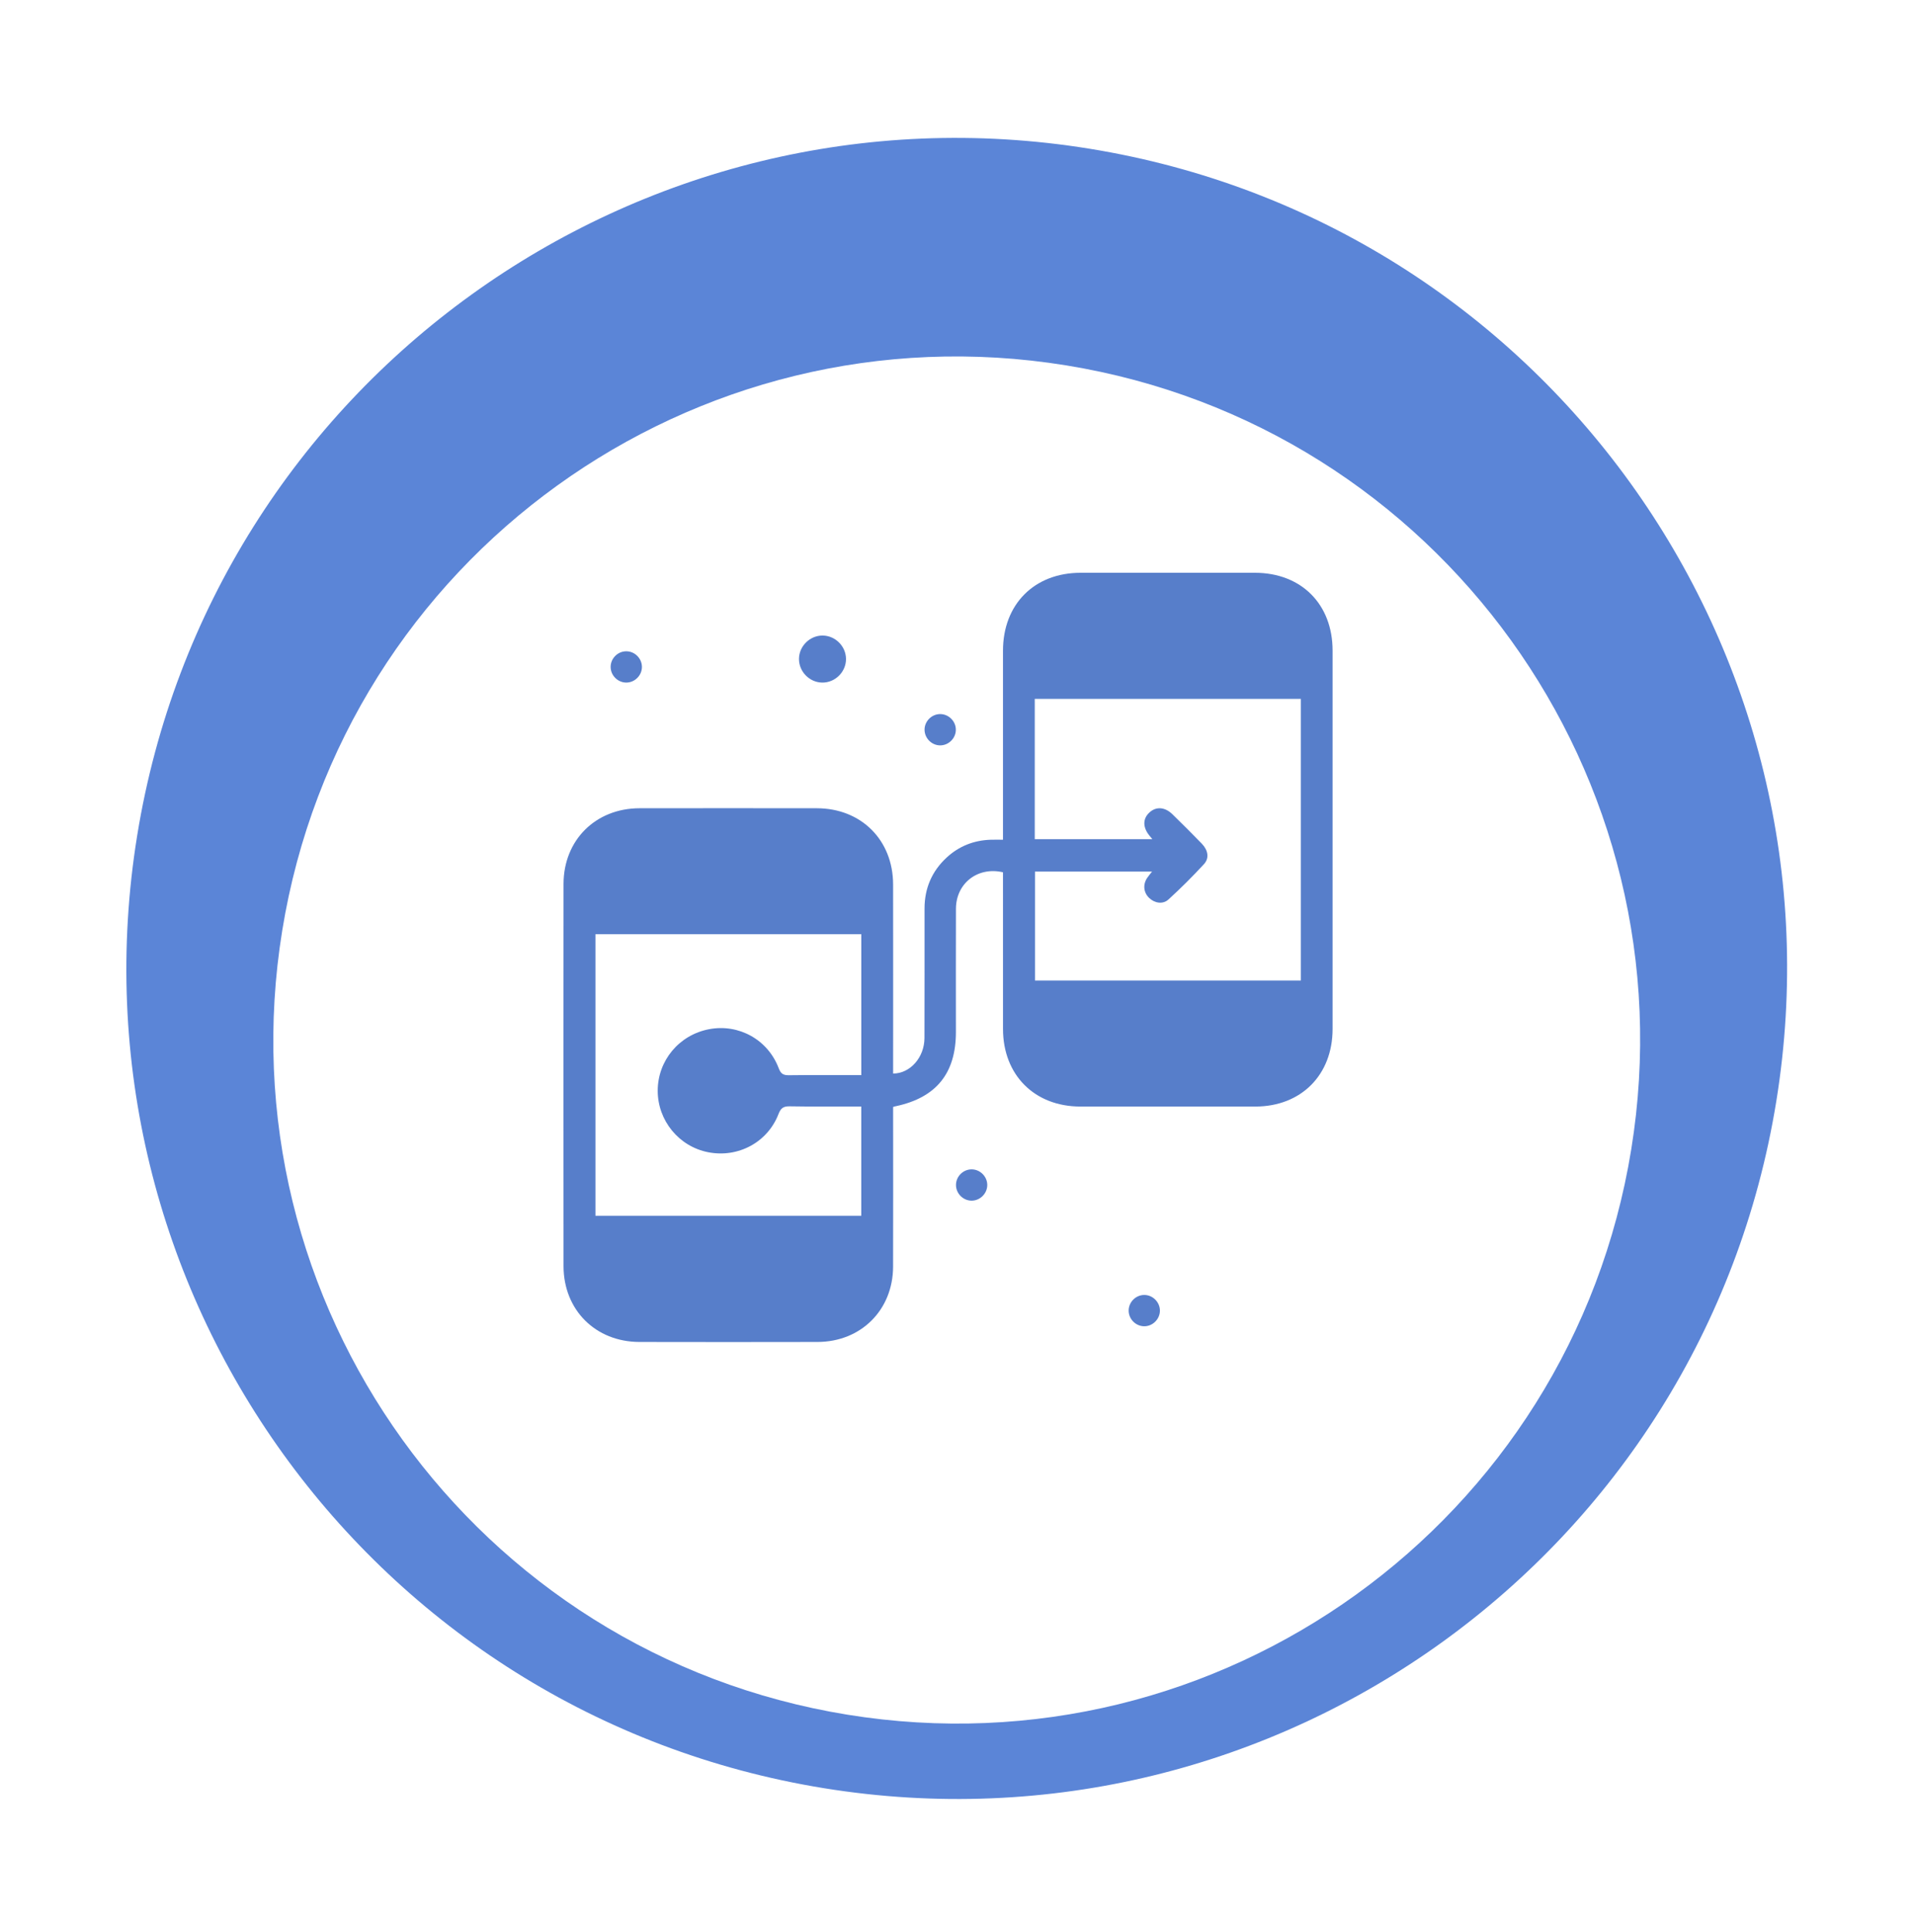
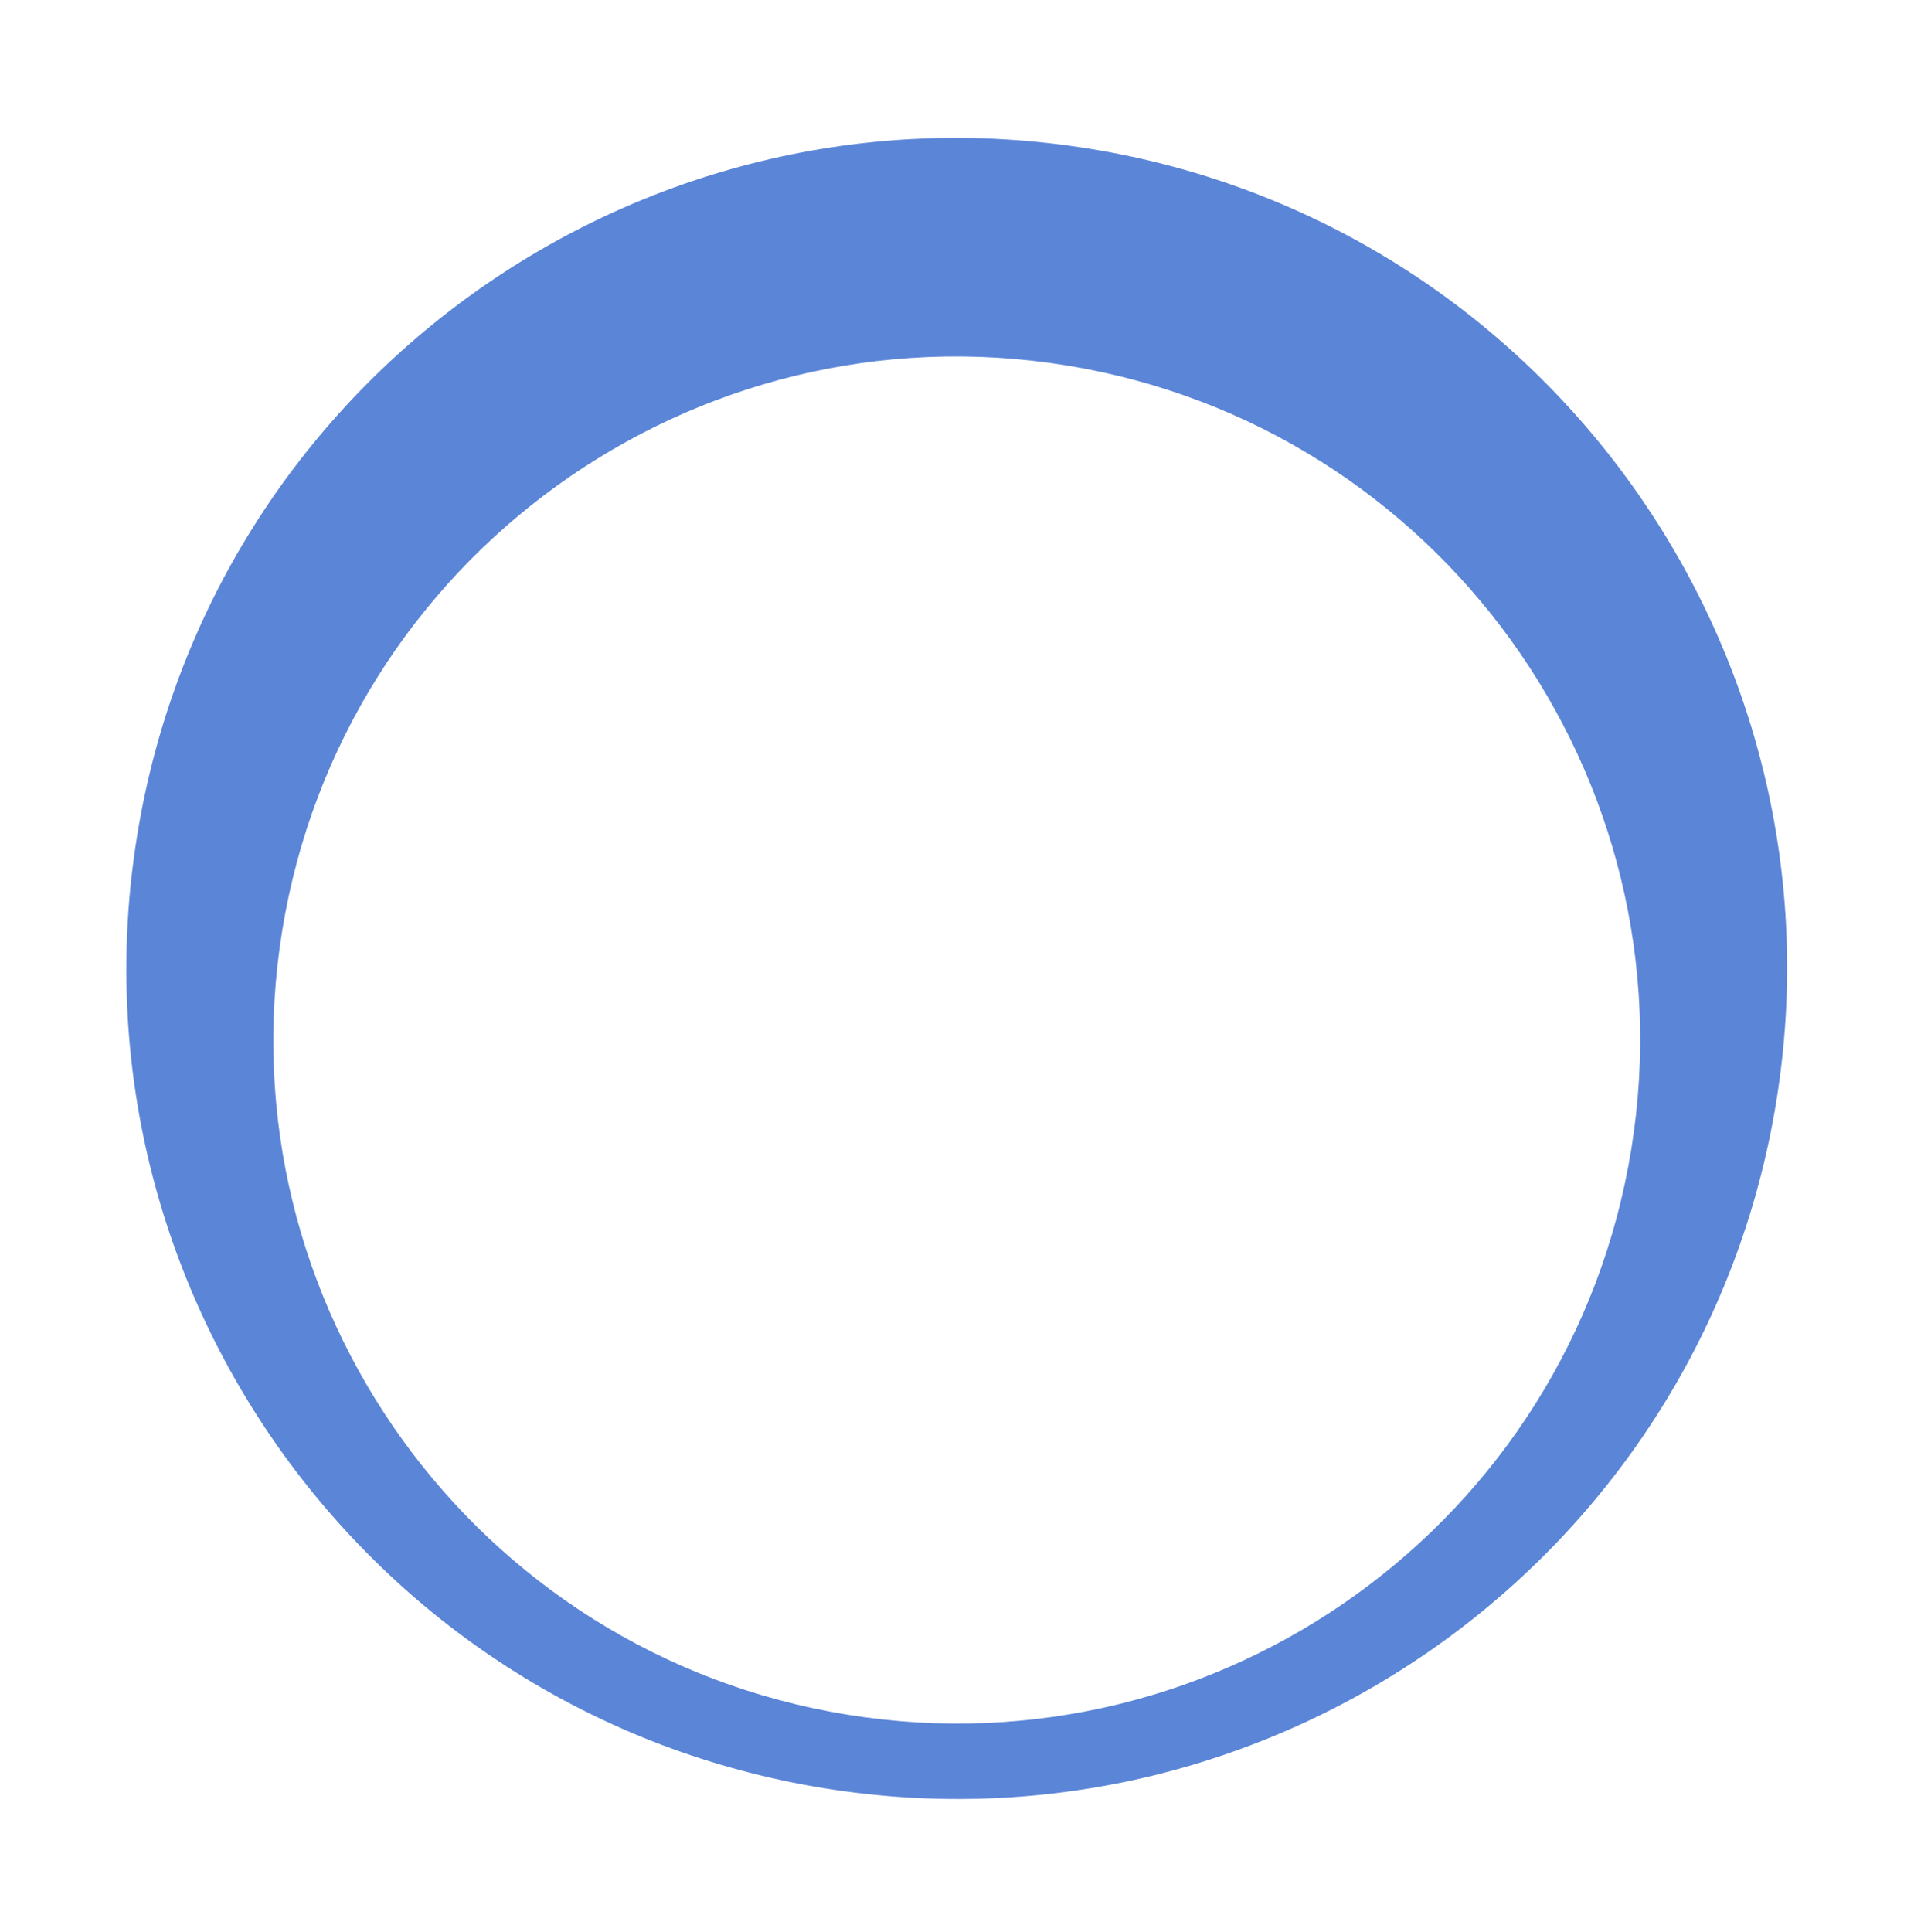
<svg xmlns="http://www.w3.org/2000/svg" width="107" height="108" viewBox="0 0 107 108" fill="none">
  <path d="M99.3 61.565C103.407 36.262 86.224 12.421 60.921 8.314C35.618 4.208 11.776 21.391 7.67 46.694C3.563 71.997 20.747 95.838 46.05 99.945C71.353 104.051 95.194 86.868 99.3 61.565Z" fill="#5B85D7" />
  <g filter="url(#filter0_d_3258_41411)">
    <path d="M91.192 60.249C94.572 39.424 80.43 19.802 59.605 16.422C38.78 13.043 19.158 27.185 15.778 48.01C12.398 68.835 26.54 88.457 47.365 91.837C68.191 95.217 87.812 81.074 91.192 60.249Z" fill="white" />
  </g>
  <g clip-path="url(#clip0_3258_41411)">
-     <path d="M49.929 61.869C49.929 62.055 49.929 62.214 49.929 62.374C49.929 65.183 49.936 67.99 49.927 70.798C49.919 73.22 48.13 75.001 45.703 75.006C42.383 75.013 39.064 75.013 35.744 75.006C33.295 75.001 31.506 73.217 31.504 70.77C31.498 63.649 31.498 56.526 31.504 49.404C31.507 46.957 33.296 45.179 35.75 45.175C39.055 45.17 42.361 45.171 45.666 45.175C48.146 45.179 49.923 46.953 49.928 49.434C49.934 52.797 49.929 56.16 49.929 59.524C49.929 59.683 49.929 59.844 49.929 60.003C50.88 60.003 51.678 59.103 51.681 58.019C51.69 55.606 51.682 53.194 51.685 50.78C51.686 49.654 52.092 48.698 52.92 47.932C53.614 47.291 54.441 46.966 55.383 46.935C55.598 46.928 55.813 46.934 56.071 46.934C56.071 46.732 56.071 46.575 56.071 46.418C56.071 43.069 56.07 39.719 56.071 36.371C56.072 33.772 57.823 32.015 60.412 32.014C63.658 32.012 66.906 32.012 70.152 32.014C72.746 32.015 74.497 33.768 74.497 36.366C74.499 43.415 74.5 50.464 74.497 57.513C74.496 60.082 72.737 61.846 70.179 61.848C66.917 61.851 63.656 61.851 60.396 61.848C57.834 61.846 56.075 60.084 56.072 57.517C56.07 54.754 56.071 51.99 56.071 49.225C56.071 49.066 56.071 48.906 56.071 48.754C54.659 48.425 53.446 49.367 53.441 50.793C53.433 53.089 53.439 55.385 53.439 57.681C53.439 59.985 52.345 61.341 50.098 61.825C50.055 61.83 50.014 61.845 49.929 61.869ZM72.723 39.063C67.742 39.063 62.796 39.063 57.847 39.063C57.847 41.691 57.847 44.288 57.847 46.903C60.034 46.903 62.198 46.903 64.42 46.903C64.341 46.807 64.298 46.755 64.256 46.703C63.88 46.24 63.879 45.763 64.254 45.415C64.626 45.069 65.118 45.097 65.542 45.51C66.096 46.05 66.645 46.597 67.185 47.154C67.538 47.52 67.615 47.964 67.306 48.299C66.674 48.986 66.009 49.646 65.32 50.276C65.007 50.562 64.544 50.48 64.242 50.188C63.928 49.885 63.882 49.441 64.131 49.07C64.208 48.955 64.299 48.85 64.405 48.714C62.189 48.714 60.022 48.714 57.86 48.714C57.86 50.765 57.86 52.787 57.86 54.805C62.83 54.805 67.766 54.805 72.723 54.805C72.723 49.552 72.723 44.323 72.723 39.063ZM33.288 52.213C33.288 57.487 33.288 62.726 33.288 67.951C38.266 67.951 43.213 67.951 48.148 67.951C48.148 65.904 48.148 63.891 48.148 61.845C46.796 61.845 45.468 61.859 44.141 61.835C43.79 61.83 43.647 61.94 43.521 62.266C42.912 63.847 41.264 64.728 39.593 64.402C37.958 64.085 36.769 62.636 36.769 60.966C36.769 59.278 37.966 57.843 39.639 57.525C41.3 57.208 42.932 58.109 43.536 59.714C43.653 60.02 43.795 60.101 44.1 60.097C45.313 60.082 46.527 60.09 47.74 60.09C47.878 60.09 48.018 60.09 48.15 60.09C48.15 57.426 48.15 54.829 48.15 52.213C43.191 52.213 38.255 52.213 33.288 52.213Z" fill="#577ECA" />
    <path d="M45.979 35.522C46.69 35.522 47.288 36.114 47.295 36.825C47.302 37.553 46.688 38.163 45.96 38.151C45.25 38.14 44.662 37.537 44.666 36.827C44.671 36.117 45.269 35.523 45.979 35.522Z" fill="#577ECA" />
-     <path d="M35.886 37.256C35.897 37.74 35.494 38.151 35.01 38.151C34.544 38.15 34.149 37.764 34.137 37.297C34.125 36.813 34.527 36.401 35.012 36.402C35.479 36.402 35.874 36.788 35.886 37.256Z" fill="#577ECA" />
-     <path d="M52.542 41.661C52.058 41.65 51.665 41.229 51.687 40.745C51.709 40.279 52.112 39.901 52.579 39.912C53.063 39.922 53.458 40.344 53.434 40.826C53.412 41.294 53.008 41.671 52.542 41.661Z" fill="#577ECA" />
-     <path d="M53.444 66.198C53.462 65.73 53.863 65.352 54.33 65.359C54.814 65.366 55.211 65.785 55.191 66.267C55.172 66.734 54.77 67.115 54.304 67.108C53.82 67.1 53.424 66.682 53.444 66.198Z" fill="#577ECA" />
    <path d="M64.844 73.259C64.84 73.743 64.425 74.144 63.942 74.128C63.475 74.112 63.093 73.715 63.096 73.247C63.1 72.762 63.513 72.364 63.997 72.379C64.463 72.394 64.846 72.793 64.844 73.259Z" fill="#577ECA" />
  </g>
  <defs>
    <filter id="filter0_d_3258_41411" x="7.379" y="12.023" width="92.213" height="92.213" filterUnits="userSpaceOnUse" color-interpolation-filters="sRGB">
      <feFlood flood-opacity="0" result="BackgroundImageFix" />
      <feColorMatrix in="SourceAlpha" type="matrix" values="0 0 0 0 0 0 0 0 0 0 0 0 0 0 0 0 0 0 127 0" result="hardAlpha" />
      <feOffset dy="4" />
      <feGaussianBlur stdDeviation="3.95" />
      <feComposite in2="hardAlpha" operator="out" />
      <feColorMatrix type="matrix" values="0 0 0 0 0 0 0 0 0 0 0 0 0 0 0 0 0 0 0.25 0" />
      <feBlend mode="normal" in2="BackgroundImageFix" result="effect1_dropShadow_3258_41411" />
      <feBlend mode="normal" in="SourceGraphic" in2="effect1_dropShadow_3258_41411" result="shape" />
    </filter>
    <clipPath id="clip0_3258_41411">
-       <rect width="43" height="43" fill="white" transform="translate(31.5 32.011)" />
-     </clipPath>
+       </clipPath>
  </defs>
</svg>